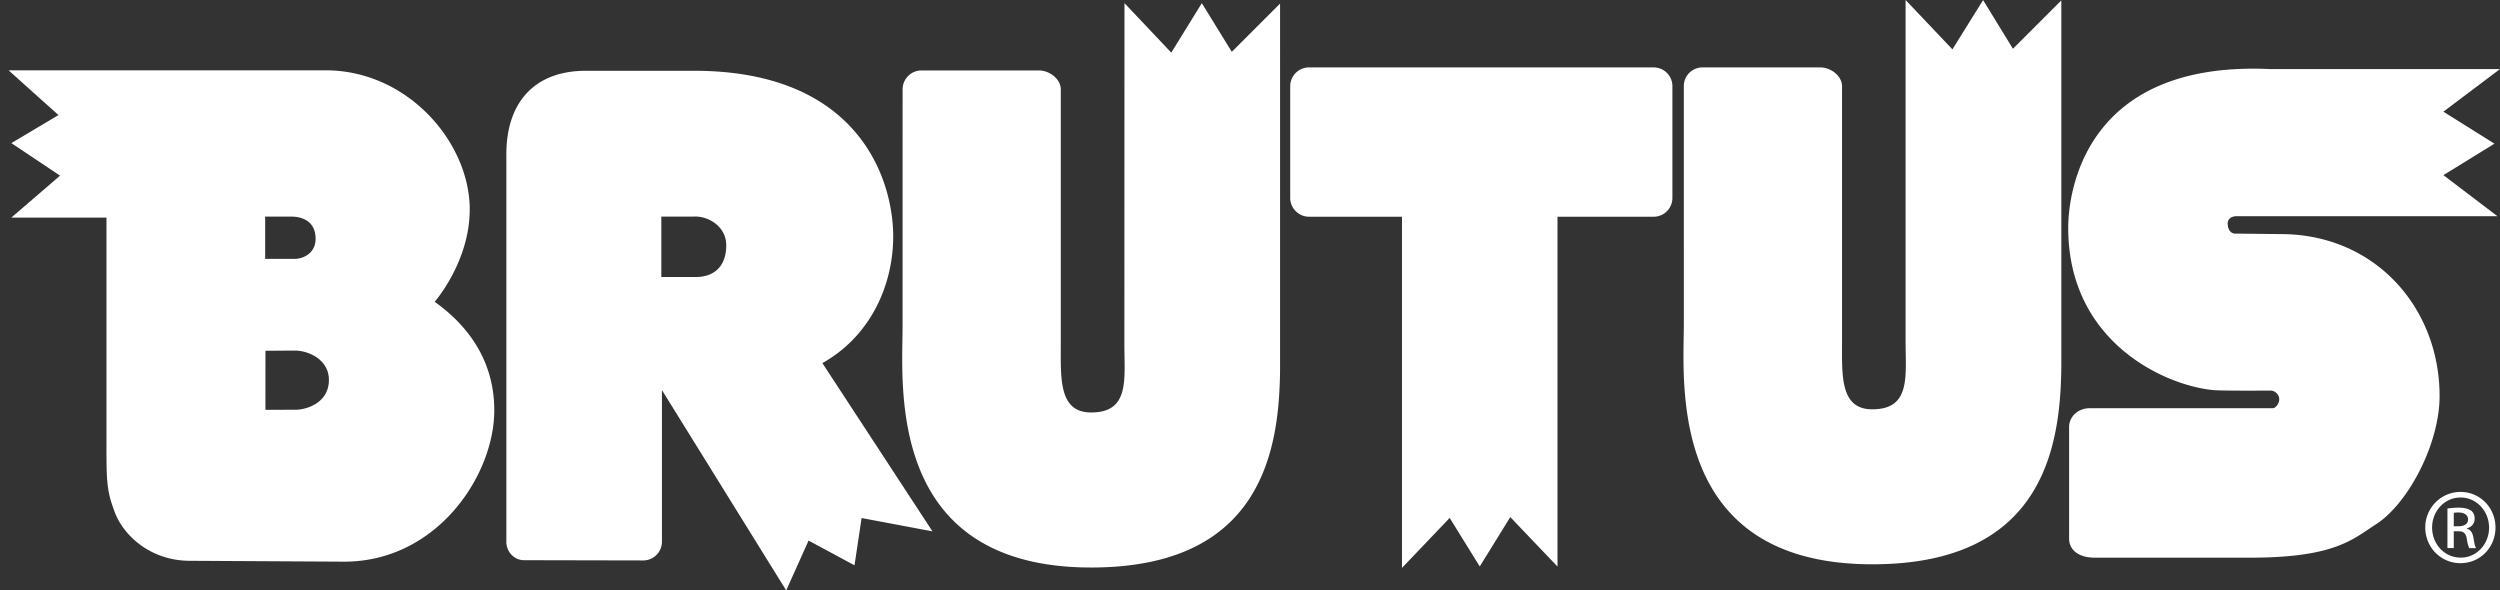
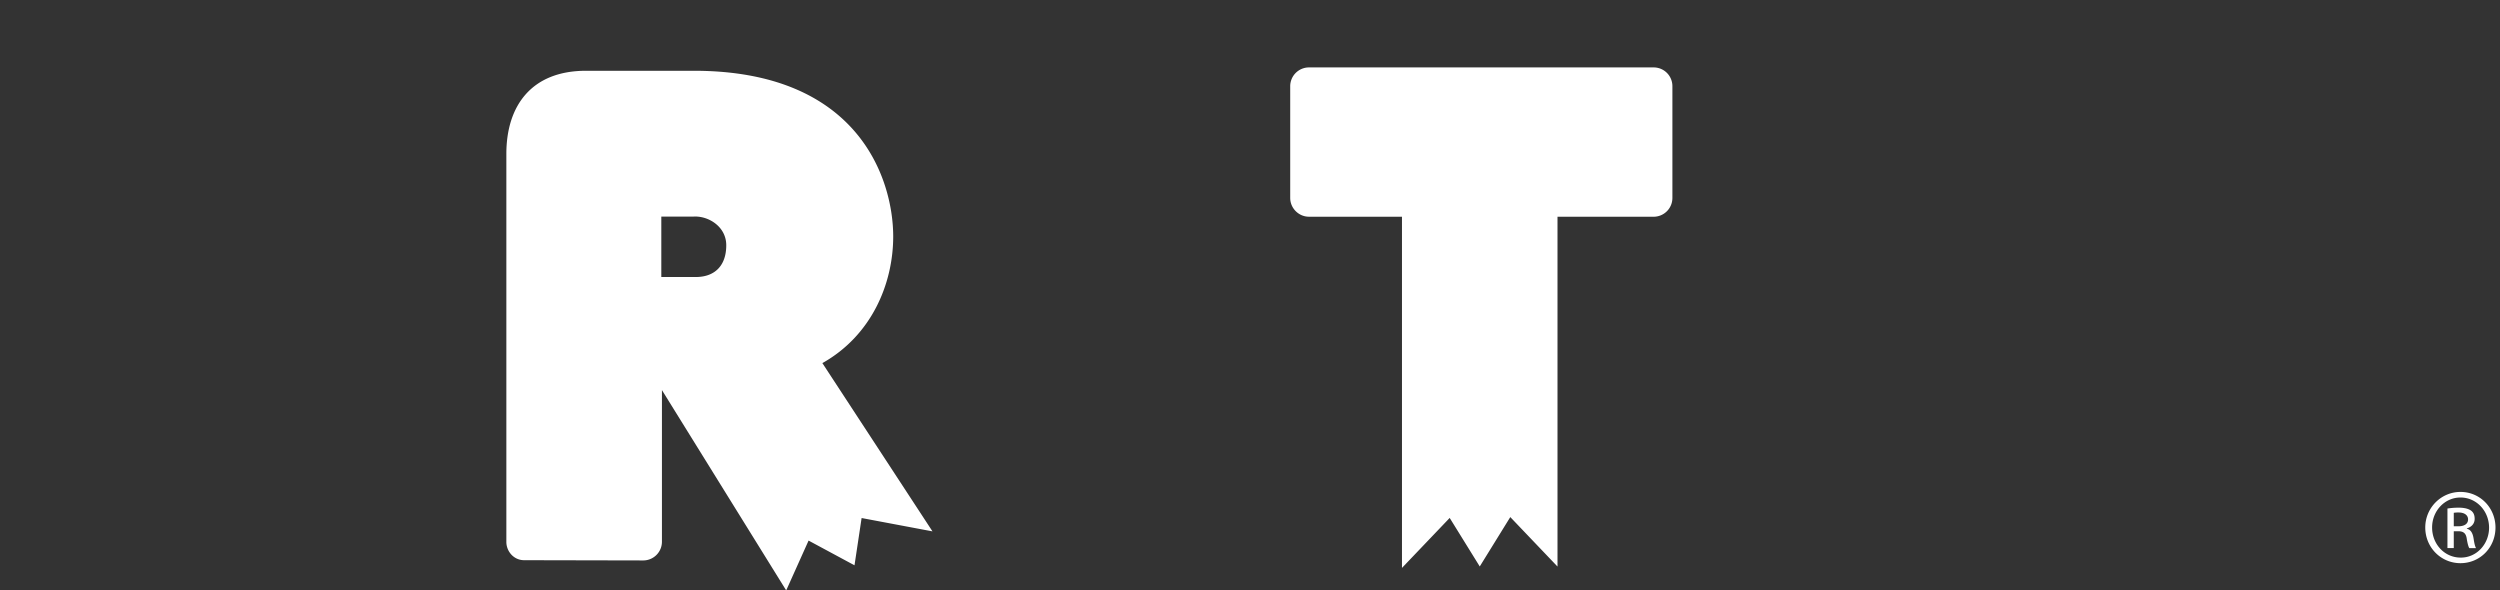
<svg xmlns="http://www.w3.org/2000/svg" width="271" height="64" fill="none">
  <rect width="100%" height="100%" fill="#333333" stroke="none" />
-   <path fill="#fff" d="M182.529 35.012c0 6.36-1.899 26.157 20.429 26.157 18.45 0 20.395-12.59 20.489-21.383V.043l-5.244 5.244L214.967.01l-3.324 5.34L206.566 0v36.977c0 3.801.592 7.391-3.61 7.391-3.538 0-3.279-3.716-3.279-7.548V9.353c0-1.136-1.229-2.045-2.35-2.045h-12.781a2.02 2.02 0 0 0-2.019 2.045zm-84.689.338c0 6.37-1.888 26.168 20.441 26.168 18.434 0 20.383-12.608 20.478-21.39V.385l-5.233 5.235-3.248-5.278-3.312 5.363-5.073-5.363-.011 36.973c0 3.797.6 7.397-3.601 7.397-3.547 0-3.291-3.72-3.291-7.564V9.684c0-1.116-1.229-2.045-2.349-2.045H99.873c-1.123 0-2.03.929-2.03 2.045zm144.602-11.915h28.281l-5.856-4.451 5.534-3.408-5.534-3.47L271 7.486h-24.957c-20.169-.912-21.848 13.487-21.848 17.212 0 12.365 10.458 17.089 15.727 17.588.952.093 6.218.052 6.218.052.45 0 .952.439.93.963 0 .396-.354.946-.703.946h-19.798c-1.35 0-2.278.936-2.278 2.043v12.106c0 1.134.928 2.057 2.791 2.057h16.792c9.241 0 11.142-1.983 13.739-3.657 3.435-2.246 6.838-8.667 6.838-13.86 0-9.6-7.009-17.56-17.213-17.56l-4.796-.052c-.727.063-.961-.577-.961-1.105.003-.534.482-.784.961-.784M27.33 7.622h7.959c8.9 0 15.63 7.806 15.63 15.086 0 5.683-3.801 10.006-3.801 10.006 3.704 2.636 6.463 6.477 6.463 11.762 0 7.073-6.232 16.409-16.271 16.409l-16.731-.095c-4.22 0-7.189-2.703-8.143-5.286-.972-2.56-.893-3.5-.893-8.946V23.585H1.233L6.51 19.04l-5.277-3.527 5.106-3.04-5.408-4.85zm4.54 20.44c.844.027 2.34-.497 2.34-2.185 0-2.05-1.699-2.397-2.58-2.397h-2.886v4.584c-.005-.002 3.308 0 3.126-.002m-3.097 16.362 3.29-.009c1.124 0 3.59-.716 3.59-3.23 0-2.225-2.221-3.184-3.704-3.184l-3.174.022z" />
  <path fill="#fff" d="M89.145 39.36 101.08 57.6l-7.682-1.446-.77 5.125-4.978-2.68L85.224 64l-13.47-21.714V58.72a2.03 2.03 0 0 1-2.016 2.032l-12.927-.027c-1.121 0-1.922-.96-1.922-1.978V16.688c0-5.28 2.775-9.016 8.633-9.016h11.71c17.854 0 21.592 11.762 21.592 17.98-.01 5.15-2.368 10.727-7.68 13.709m-13.708-9.333c1.966-.002 3.29-1.152 3.29-3.445 0-2.035-1.974-3.227-3.59-3.102h-3.45v6.545zm76.538-6.534v38.067l5.172-5.418 3.259 5.262 3.31-5.354 5.118 5.363v-37.92h10.427a2.035 2.035 0 0 0 2.028-2.039V9.354a2.03 2.03 0 0 0-2.028-2.046h-37.369a2.04 2.04 0 0 0-2.032 2.046v12.099c0 1.12.921 2.039 2.032 2.039zm114.751 29.831c2.109 0 3.785 1.72 3.785 3.855 0 2.176-1.676 3.868-3.798 3.868-2.1 0-3.814-1.692-3.814-3.868 0-2.136 1.719-3.855 3.814-3.855zm-.018.605c-1.701 0-3.067 1.454-3.067 3.247 0 1.828 1.366 3.265 3.085 3.265 1.71.027 3.09-1.44 3.09-3.242 0-1.82-1.38-3.27-3.09-3.27zm-.718 5.482h-.686v-4.289c.351-.05.702-.092 1.22-.092.661 0 1.069.133 1.334.315.268.198.396.479.396.893 0 .572-.385.896-.844 1.037v.045c.385.077.63.419.727 1.047.095.657.191.918.266 1.05h-.725c-.097-.132-.205-.515-.29-1.082-.097-.549-.374-.75-.918-.75h-.48zm0-2.363h.502c.567 0 1.047-.211 1.047-.745 0-.38-.288-.751-1.047-.751a3 3 0 0 0-.502.036z" />
</svg>